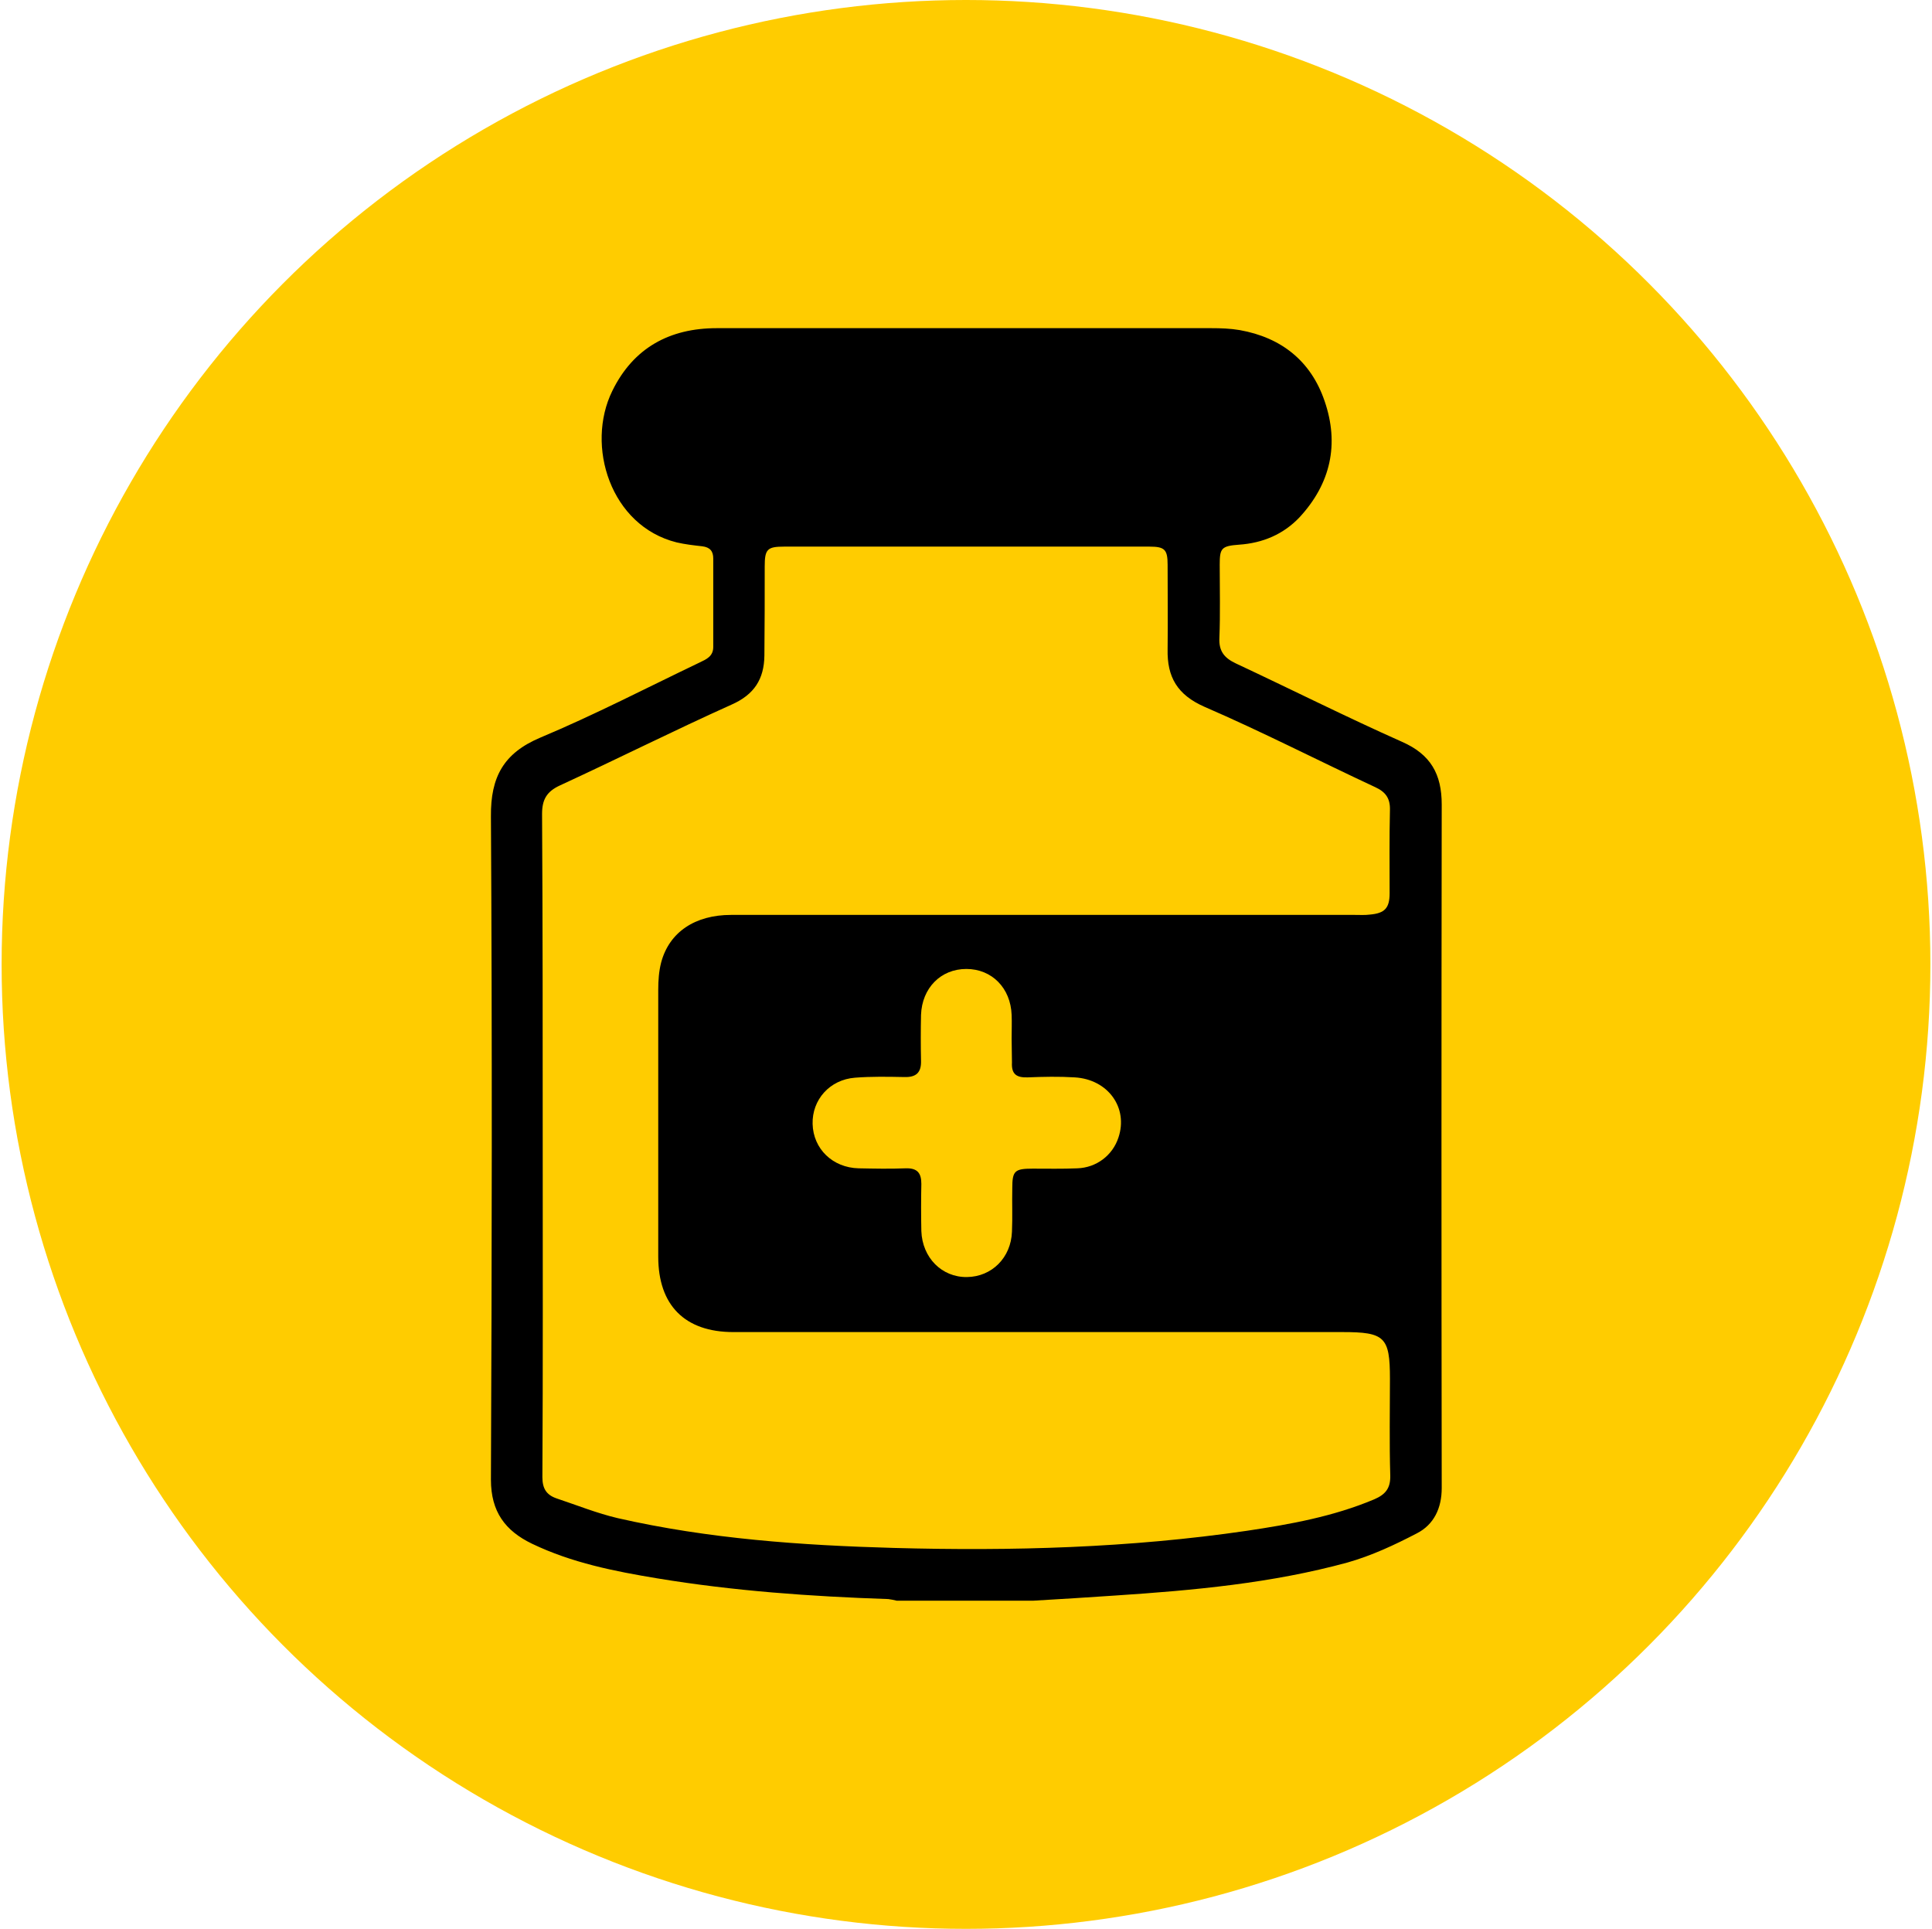
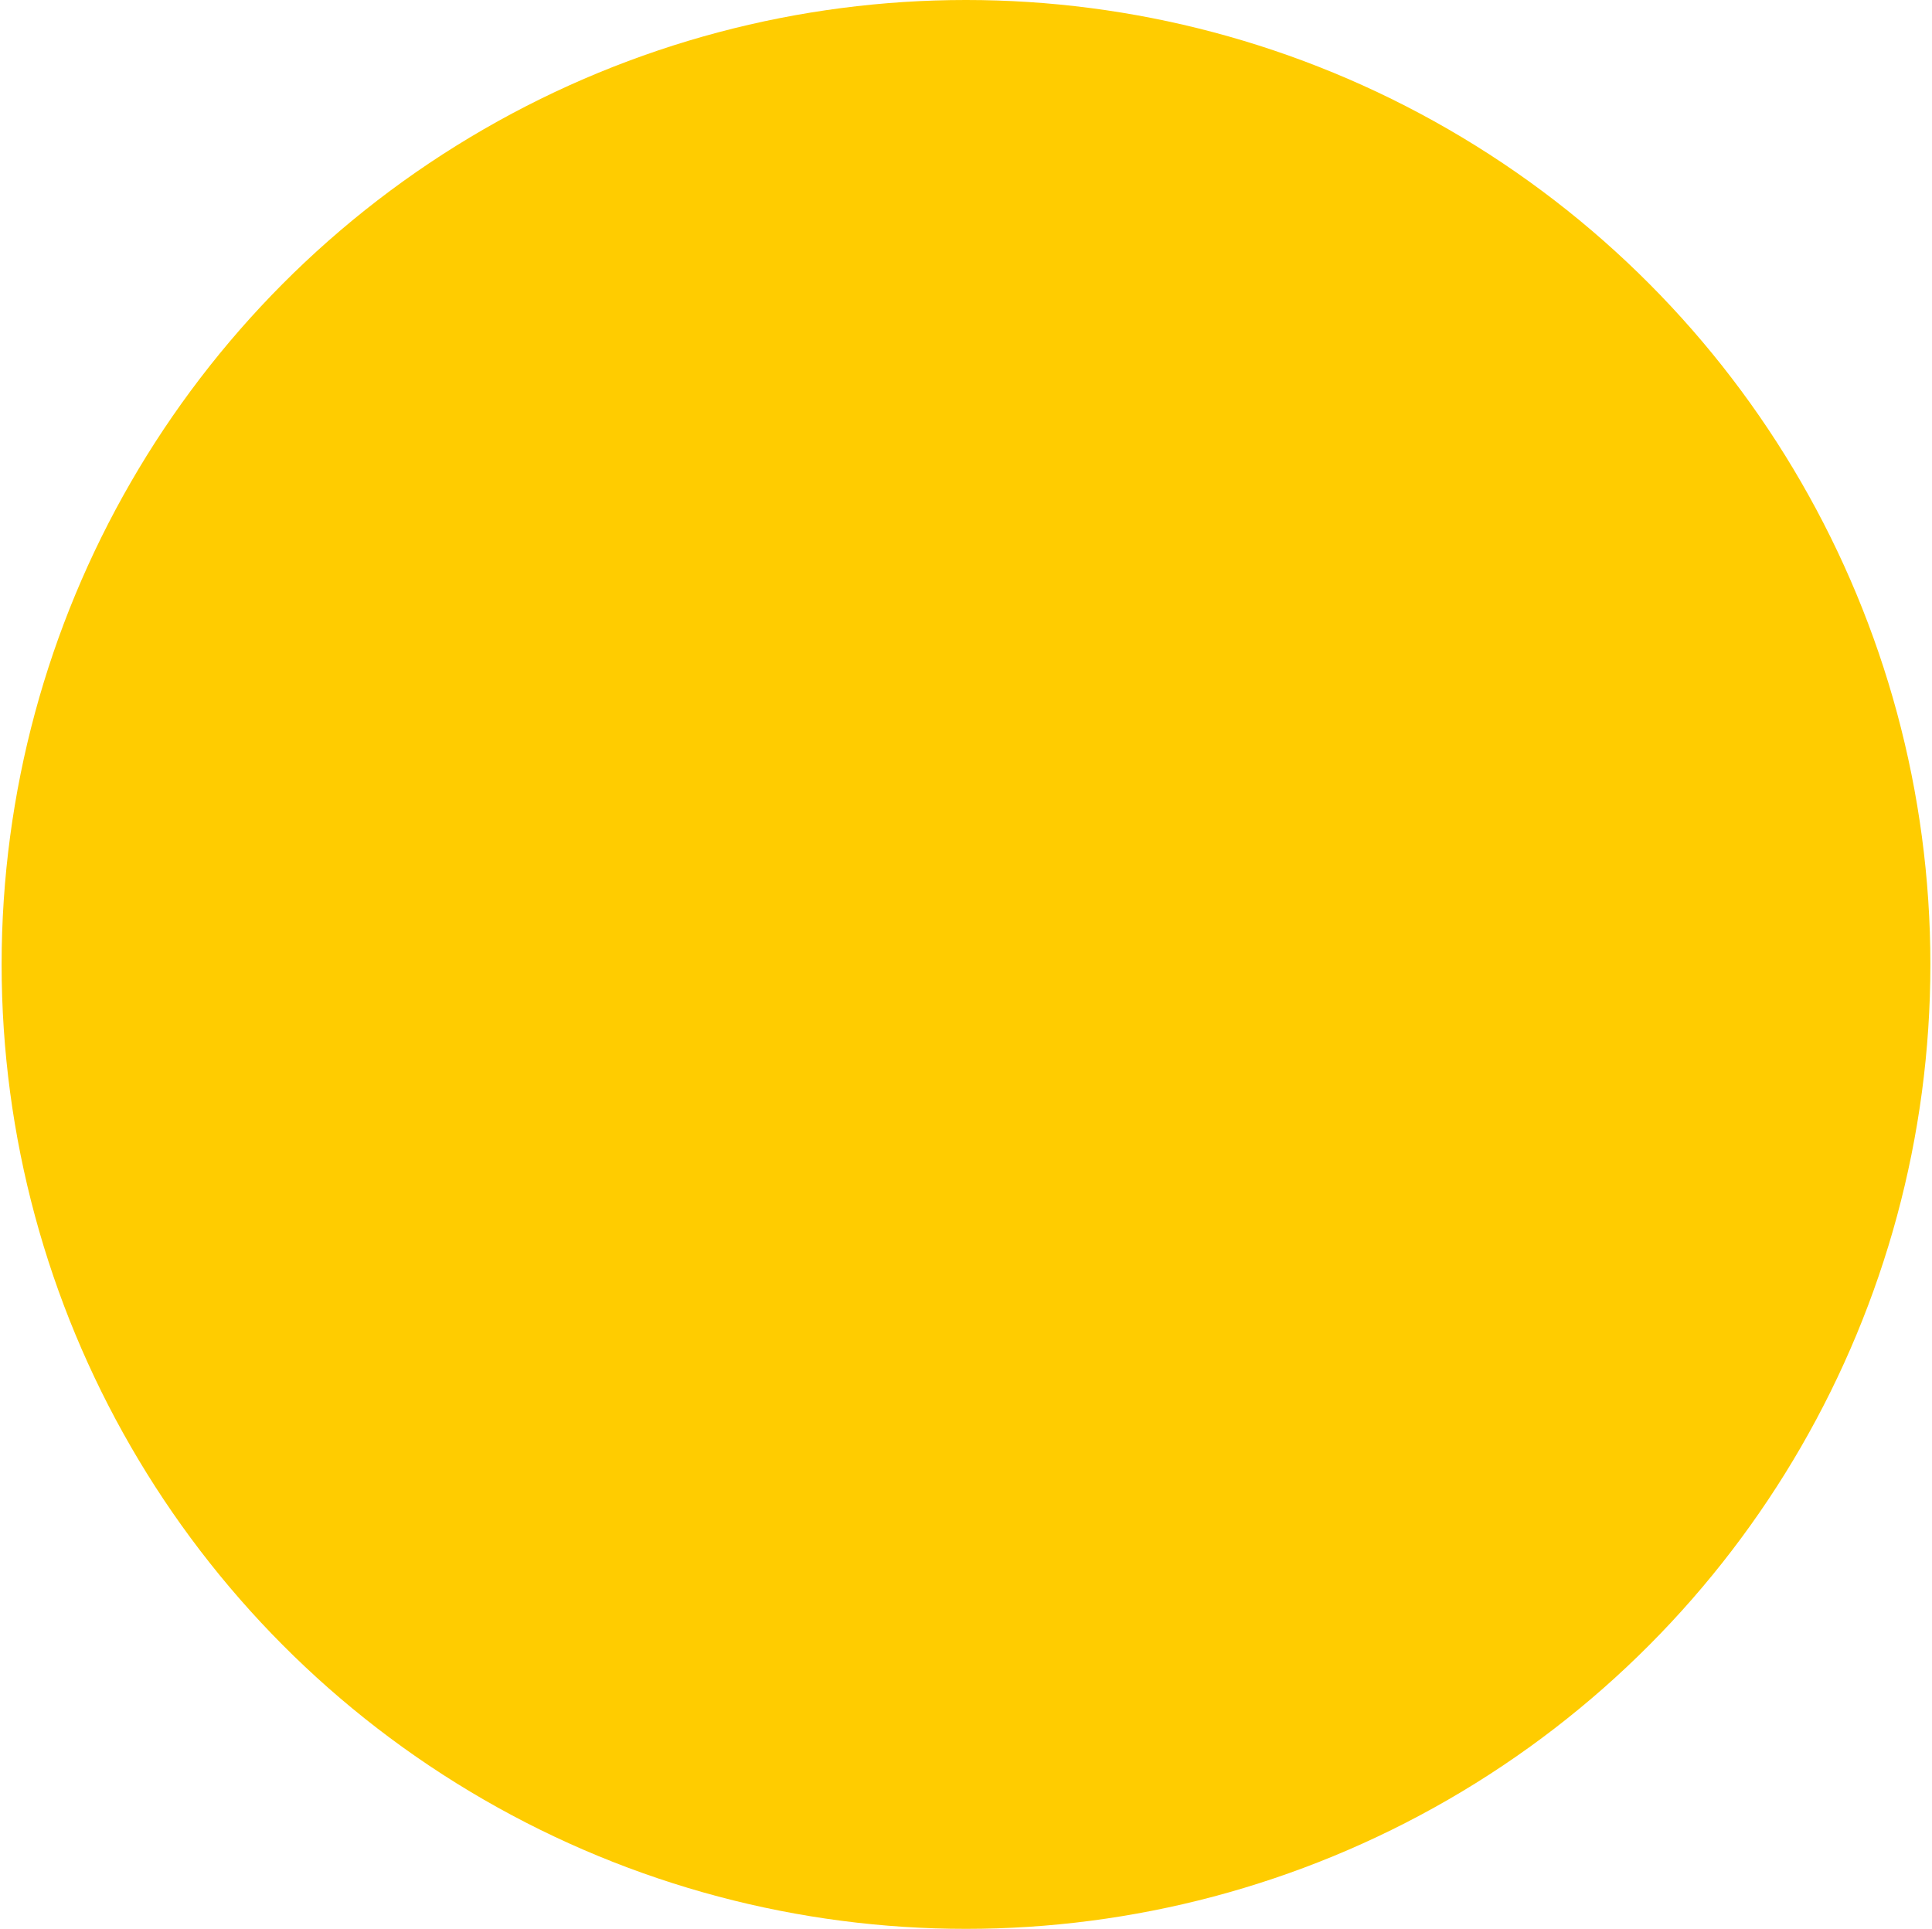
<svg xmlns="http://www.w3.org/2000/svg" version="1.1" x="0px" y="0px" viewBox="0 0 597 596" style="enable-background:new 0 0 597 596;" xml:space="preserve">
  <style type="text/css">
	.st0{fill:#FFCC00;}
	.st1{fill:#FFFFFF;}
</style>
  <g id="background">
</g>
  <g id="infographic">
    <g>
      <circle class="st0" cx="298.5" cy="298" r="298" />
      <g>
-         <path d="M319.3,494.6c-14.1,0-28.2,0-42.2,0c-0.9-0.2-1.7-0.4-2.6-0.5c-23.9-0.8-47.8-2.5-71.4-6.4c-13.3-2.2-26.4-4.8-38.7-10.7     c-8.3-4-12.7-9.9-12.7-19.8c0.3-68.3,0.4-136.7,0-205c-0.1-12.1,3.9-19.5,15.3-24.3c16.7-7,32.9-15.4,49.2-23.2     c2.1-1,4.2-1.9,4.2-4.8c0-9.1,0-18.2,0-27.3c0-2.3-1-3.5-3.4-3.8c-2.7-0.3-5.3-0.6-7.9-1.2c-20.5-5.1-28.2-29.9-19.9-46.8     c6.5-13.3,17.7-19.4,32.3-19.4c50.9,0,101.9,0,152.8,0c2.9,0,5.9,0.1,8.8,0.6c12.9,2.3,22,9.6,26.2,21.9     c4.6,13.3,1.9,25.5-7.7,35.9c-5,5.3-11.4,8-18.7,8.5c-5.5,0.4-6,1.1-6,6.2c0,7.6,0.2,15.1-0.1,22.6c-0.2,4.1,1.5,6.2,5.1,7.9     c17.1,8,34,16.5,51.3,24.2c8.9,3.9,12.3,10,12.3,19.4c-0.1,70.4-0.1,140.8,0,211.2c0,6.2-2.4,11.3-7.7,14c-6.9,3.6-14,6.9-21.4,9     c-23.4,6.4-47.5,8.6-71.7,10.2C336.1,493.6,327.7,494.1,319.3,494.6z M167.7,353.5c0,34.3,0.1,68.6-0.1,102.9     c0,3.5,1.2,5.5,4.4,6.6c6.3,2.1,12.5,4.6,18.9,6.1c28.1,6.4,56.7,8.4,85.3,9.2c36.5,1,72.9,0,109.1-5.3c13.4-2,26.7-4.4,39.3-9.7     c3.5-1.5,5.1-3.4,5-7.4c-0.3-10-0.1-20-0.1-29.9c0-12.9-1.6-14.4-14.7-14.4c-62.7,0-125.4,0-188.2,0c-15,0-23.2-8.3-23.2-23.3     c0-27.5,0-55,0-82.5c0-2.8,0.2-5.7,0.9-8.4c2.5-9.4,10.5-14.7,21.6-14.7c64.3,0,128.5,0,192.8,0c1.5,0,3.1,0.1,4.6-0.1     c4.6-0.4,6.1-2,6.1-6.6c0-8.6-0.1-17.1,0.1-25.7c0.1-3.6-1.3-5.6-4.6-7.1c-17.6-8.2-34.9-17.1-52.7-24.8     c-8.4-3.7-11.6-9.2-11.4-17.8c0.1-8.7,0-17.4,0-26.1c0-4.7-0.9-5.6-5.6-5.6c-37.6,0-75.3,0-112.9,0c-5.2,0-6,0.8-6,6.1     c0,9.2,0,18.4-0.1,27.6c-0.1,7.2-3.1,12-10.1,15.1c-17.8,8-35.3,16.8-53.1,25c-4.1,1.9-5.5,4.4-5.5,8.8     C167.7,285.5,167.7,319.5,167.7,353.5z M312.6,320.9C312.6,320.9,312.6,320.9,312.6,320.9c0-2.4,0.1-4.9,0-7.3     c-0.3-8.3-6.1-14.2-14-14.2c-7.9,0-13.7,5.9-14,14.2c-0.1,4.7-0.1,9.5,0,14.2c0.1,3.6-1.5,5.1-5.1,5c-5.1-0.1-10.3-0.2-15.3,0.2     c-7.8,0.6-13.3,6.8-13.1,14.3c0.2,7.7,6.2,13.5,14.2,13.7c4.9,0.1,9.7,0.2,14.6,0c3.6-0.1,4.8,1.5,4.8,4.8     c-0.1,4.9-0.1,9.7,0,14.6c0.3,8.2,6.3,14.3,14.1,14.2c7.7-0.1,13.6-6,13.9-14c0.2-4.5,0-9,0.1-13.4c0-5.4,0.7-6.1,6.3-6.1     c4.6,0,9.2,0.1,13.8-0.1c5.9-0.2,10.9-4,12.7-9.5c3.1-9.2-3.2-18-13.5-18.6c-4.8-0.3-9.7-0.2-14.6,0c-3.4,0.1-5-1-4.8-4.6     C312.7,325.8,312.6,323.4,312.6,320.9z" />
-       </g>
+         </g>
    </g>
  </g>
</svg>